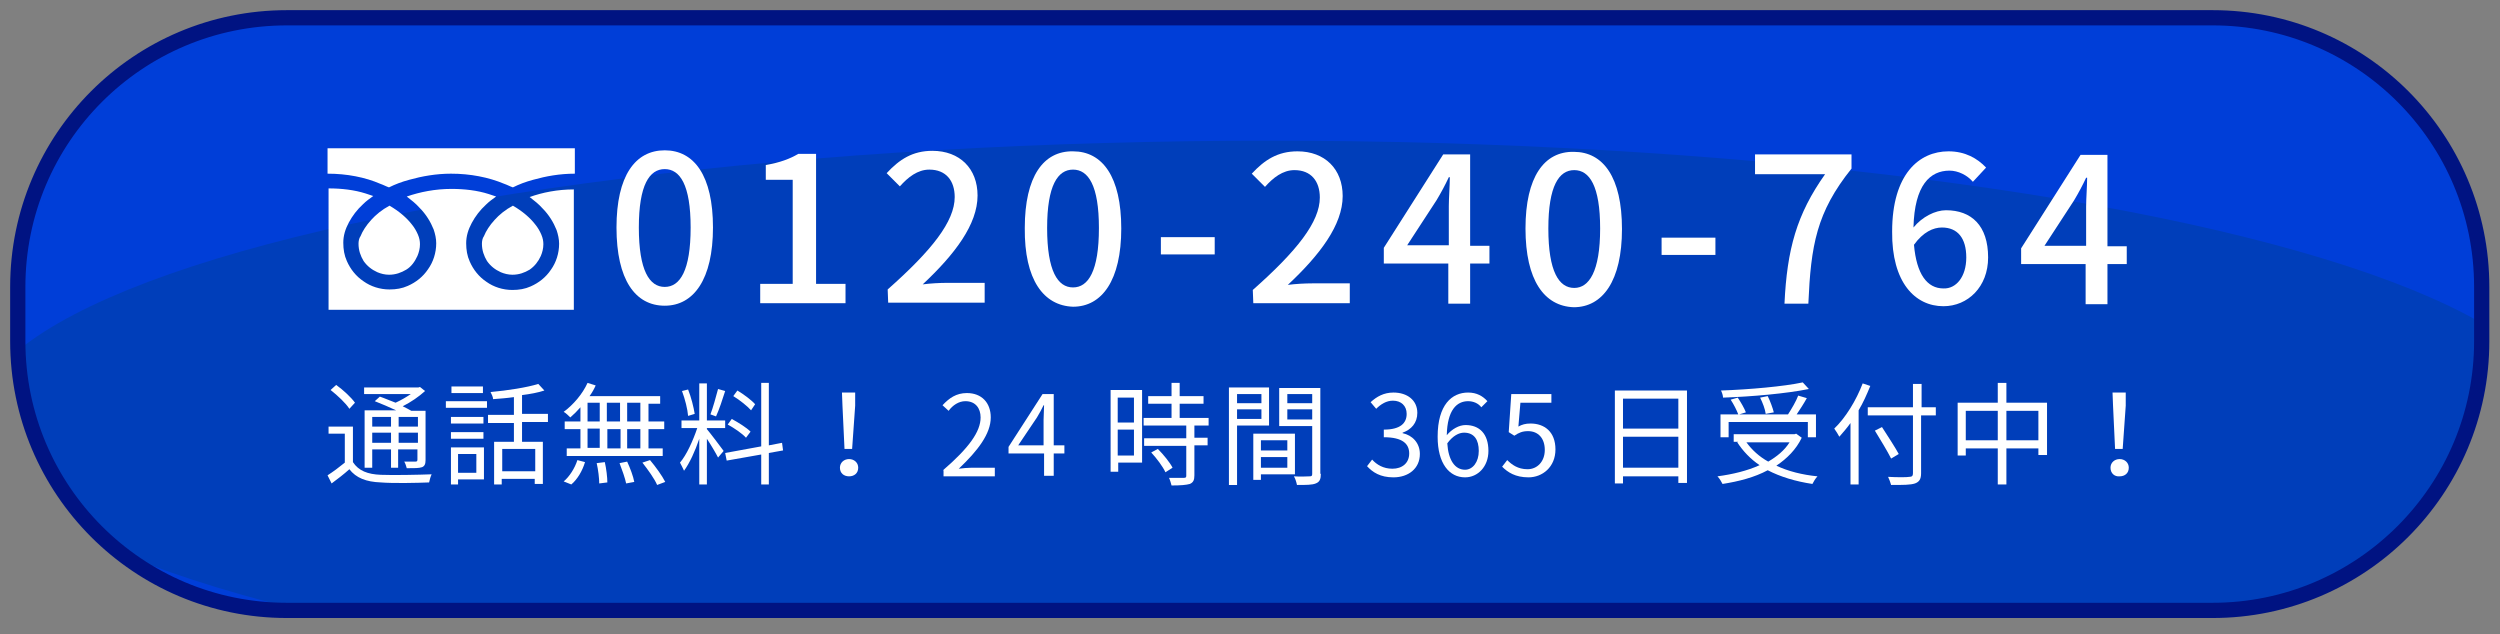
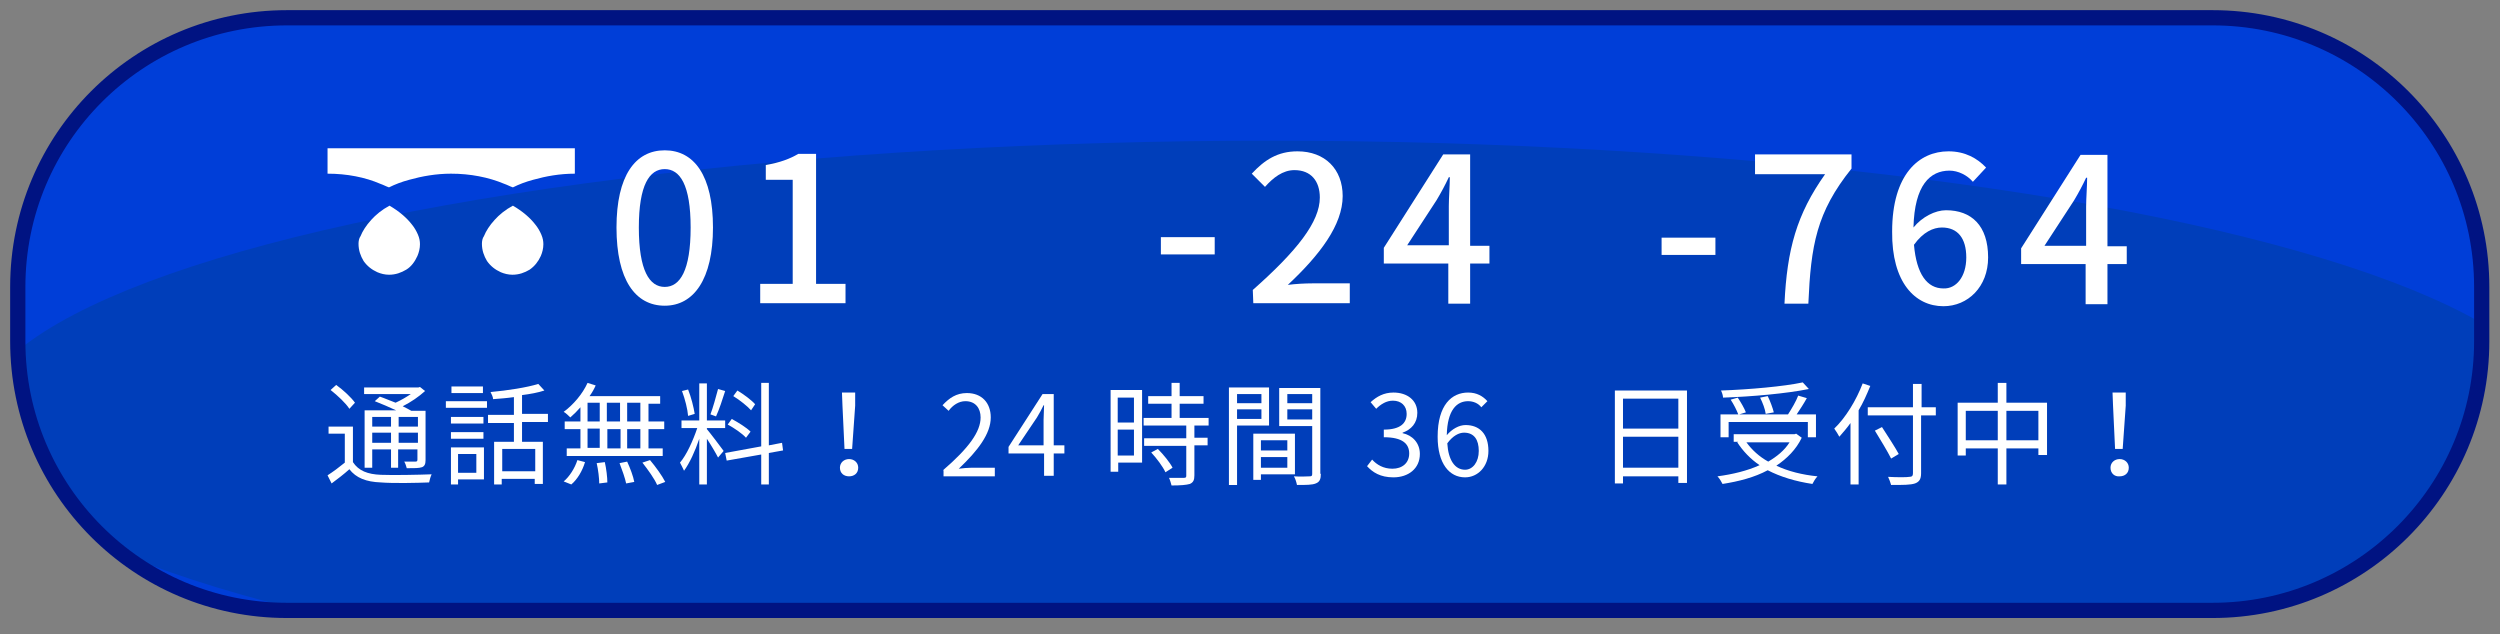
<svg xmlns="http://www.w3.org/2000/svg" xmlns:xlink="http://www.w3.org/1999/xlink" version="1.1" id="レイヤー_1" x="0px" y="0px" viewBox="0 0 492.3 124.9" style="enable-background:new 0 0 492.3 124.9;" xml:space="preserve">
  <rect x="0" y="0" width="492.3" height="124.9" fill="#808080" stroke="none" />
  <style type="text/css">
	.st0{fill:#003ED8;}
	.st1{clip-path:url(#SVGID_2_);fill:#003EBA;}
	.st2{fill:none;stroke:#001382;stroke-width:3;stroke-miterlimit:10;}
	.st3{fill:#FFFFFF;}
</style>
  <g>
    <path class="st0" d="M435.7,119.2H56.5c-29.3,0-53-23.7-53-53V55.5c0-29.3,23.7-53,53-53l379.2,0c29.3,0,53,23.7,53,53v10.7   C488.7,95.4,465,119.2,435.7,119.2z" />
    <g>
      <defs>
        <path id="SVGID_1_" d="M436.7,119.2H57.5c-29.3,0-53-23.7-53-53V55.5c0-29.3,23.7-53,53-53l379.2,0c29.3,0,53,23.7,53,53v10.7     C489.7,95.4,466,119.2,436.7,119.2z" />
      </defs>
      <clipPath id="SVGID_2_">
        <use xlink:href="#SVGID_1_" style="overflow:visible;" />
      </clipPath>
      <ellipse class="st1" cx="250.1" cy="83.3" rx="255.1" ry="55.6" />
    </g>
    <path class="st2" d="M435.7,120.2H56.5c-29.3,0-53-23.7-53-53V56.5c0-29.3,23.7-53,53-53l379.2,0c29.3,0,53,23.7,53,53v10.7   C488.7,96.4,465,120.2,435.7,120.2z" />
    <g>
      <g>
        <path class="st3" d="M121.4,44.8c0-10.2,3.7-15.2,9.5-15.2c5.8,0,9.5,5,9.5,15.2c0,10.2-3.8,15.4-9.5,15.4     C125.1,60.2,121.4,55.1,121.4,44.8z M136,44.8c0-8.4-2.1-11.5-5.1-11.5c-3,0-5.1,3.1-5.1,11.5c0,8.5,2.1,11.7,5.1,11.7     C133.9,56.5,136,53.3,136,44.8z" />
        <path class="st3" d="M149.7,55.9l6.4,0l0-20.5l-5.3,0l0-2.9c2.8-0.5,4.7-1.2,6.4-2.2l3.5,0l0,25.6l5.8,0l0,3.8l-16.8,0     L149.7,55.9z" />
-         <path class="st3" d="M174.8,57c8.7-7.7,13.2-13.4,13.2-18.2c0-3.2-1.7-5.4-5-5.4c-2.3,0-4.2,1.5-5.8,3.3l-2.6-2.6     c2.5-2.7,5.1-4.4,9-4.4c5.4,0,8.9,3.5,8.9,8.8c0,5.7-4.5,11.6-10.8,17.5c1.5-0.2,3.4-0.3,4.8-0.3l7.4,0l0,3.9l-19,0L174.8,57z" />
-         <path class="st3" d="M201.8,44.9c0-10.2,3.7-15.2,9.5-15.1c5.8,0,9.5,5,9.5,15.2c0,10.2-3.8,15.4-9.5,15.4     C205.5,60.2,201.7,55.1,201.8,44.9z M216.4,44.9c0-8.4-2.1-11.5-5.1-11.5c-3,0-5.1,3.1-5.1,11.5c0,8.5,2.1,11.7,5.1,11.7     C214.3,56.6,216.4,53.4,216.4,44.9z" />
        <path class="st3" d="M228.6,46.7l10.6,0l0,3.4l-10.6,0L228.6,46.7z" />
        <path class="st3" d="M246.7,57.1c8.7-7.7,13.2-13.4,13.2-18.2c0-3.2-1.7-5.4-5-5.4c-2.3,0-4.2,1.5-5.8,3.3l-2.6-2.6     c2.5-2.7,5.1-4.4,9-4.4c5.4,0,8.9,3.5,8.9,8.8c0,5.7-4.5,11.6-10.8,17.5c1.5-0.2,3.4-0.3,4.8-0.3l7.4,0l0,3.9l-19,0L246.7,57.1z" />
        <path class="st3" d="M293.3,51.9l-3.8,0l0,7.9l-4.3,0l0-7.9l-12.7,0l0-3.1l11.7-18.4l5.3,0l0,18l3.8,0L293.3,51.9z M285.3,48.3     l0-7.7c0-1.6,0.2-4.1,0.2-5.7l-0.2,0c-0.7,1.5-1.5,3-2.4,4.5l-5.8,8.9L285.3,48.3z" />
-         <path class="st3" d="M300.4,45c0-10.2,3.7-15.2,9.5-15.1c5.8,0,9.5,5,9.5,15.2c0,10.2-3.8,15.4-9.5,15.4     C304.1,60.3,300.4,55.2,300.4,45z M315.1,45c0-8.4-2.1-11.5-5.1-11.5c-3,0-5.1,3.1-5.1,11.5c0,8.5,2.1,11.7,5.1,11.7     C312.9,56.7,315.1,53.5,315.1,45z" />
        <path class="st3" d="M327.2,46.8l10.6,0l0,3.4l-10.6,0L327.2,46.8z" />
        <path class="st3" d="M359.4,34.3l-13.8,0l0-3.9l19,0l0,2.8c-6.9,8.6-8,15.1-8.5,26.6l-4.7,0C351.9,49.1,353.8,42.2,359.4,34.3z" />
        <path class="st3" d="M388.5,35.8c-1.1-1.3-2.9-2.2-4.6-2.2c-3.8,0-6.9,2.8-7.1,11.2c1.7-2.1,4.3-3.4,6.4-3.4c5,0,8.3,3,8.3,9.3     c0,5.8-4,9.6-8.8,9.6c-5.6,0-10.2-4.7-10.1-14.7c0-11.3,5.3-15.8,11.1-15.8c3.3,0,5.7,1.4,7.4,3.2L388.5,35.8z M387.2,50.7     c0-3.8-1.7-5.9-4.8-5.9c-1.7,0-3.7,0.9-5.5,3.4c0.5,5.8,2.6,8.6,5.8,8.6C385.2,56.9,387.2,54.5,387.2,50.7z" />
        <path class="st3" d="M418.8,52l-3.8,0l0,7.9l-4.3,0l0-7.9L398,52l0-3.1l11.7-18.4l5.3,0l0,18l3.8,0L418.8,52z M410.8,48.4l0-7.7     c0-1.6,0.2-4.1,0.2-5.7h-0.2c-0.7,1.5-1.5,3-2.4,4.5l-5.8,8.9L410.8,48.4z" />
      </g>
    </g>
    <g>
      <g>
        <path class="st3" d="M64.5,29.2v5c3.8,0,7.4,0.7,10.4,2c0.6,0.2,1.1,0.5,1.7,0.7c1.2-0.6,2.5-1.1,4-1.5c2.5-0.7,5.3-1.2,8.2-1.2     c3.8,0,7.4,0.7,10.5,2c0.6,0.2,1.1,0.5,1.7,0.7c1.2-0.6,2.5-1.1,4-1.5c2.5-0.7,5.2-1.2,8.2-1.2v-5H64.5z" />
        <path class="st3" d="M94.9,48c0,1.3,0.4,2.4,1,3.4c0.7,1,1.6,1.7,2.7,2.2c0.7,0.3,1.5,0.5,2.3,0.5c1.3,0,2.4-0.4,3.4-1     c1-0.7,1.7-1.6,2.2-2.7c0.3-0.7,0.5-1.5,0.5-2.3c0-0.6-0.1-1.2-0.4-1.9c-0.3-0.7-0.7-1.4-1.2-2c-1-1.3-2.5-2.6-4.4-3.7     c-1.5,0.8-2.7,1.8-3.6,2.8c-1,1.1-1.7,2.2-2.1,3.2C95,46.9,94.9,47.5,94.9,48z" />
-         <path class="st3" d="M106.8,41c1.3,1.3,2.2,2.8,2.8,4.3c0.3,0.9,0.5,1.8,0.5,2.7c0,1.9-0.6,3.7-1.6,5.1c-1,1.5-2.4,2.6-4,3.3     c-1.1,0.5-2.3,0.7-3.6,0.7c-1.9,0-3.7-0.6-5.1-1.6c-1.5-1-2.6-2.4-3.3-4c-0.5-1.1-0.7-2.3-0.7-3.6c0-1.4,0.4-2.7,1.1-4     c0.7-1.3,1.6-2.5,2.8-3.6c0.6-0.6,1.3-1.1,2-1.6c-0.5-0.2-1-0.3-1.5-0.5c-2.2-0.7-4.7-1-7.3-1c-3.2,0-6.2,0.6-8.8,1.5     c0.9,0.7,1.8,1.4,2.5,2.2c1.3,1.3,2.2,2.8,2.8,4.3c0.3,0.9,0.5,1.8,0.5,2.7c0,1.9-0.6,3.7-1.6,5.1c-1,1.5-2.4,2.6-4,3.3     c-1.1,0.5-2.3,0.7-3.6,0.7c-1.9,0-3.7-0.6-5.1-1.6c-1.5-1-2.6-2.4-3.3-4c-0.5-1.1-0.7-2.3-0.7-3.6c0-1.4,0.4-2.7,1.1-4     s1.6-2.5,2.8-3.6c0.6-0.6,1.3-1.1,2-1.6c-0.5-0.2-1-0.3-1.5-0.5c-2.2-0.7-4.7-1-7.3-1V61H113V37.3c-3.2,0-6.2,0.6-8.7,1.5     C105.2,39.5,106.1,40.2,106.8,41z" />
        <path class="st3" d="M70.6,48c0,1.3,0.4,2.4,1,3.4c0.7,1,1.6,1.7,2.7,2.2c0.7,0.3,1.5,0.5,2.3,0.5c1.3,0,2.4-0.4,3.4-1     s1.7-1.6,2.2-2.7c0.3-0.7,0.5-1.5,0.5-2.3c0-0.6-0.1-1.2-0.4-1.9c-0.3-0.7-0.7-1.4-1.2-2c-1-1.3-2.5-2.6-4.4-3.7     c-1.5,0.8-2.7,1.8-3.6,2.8c-1,1.1-1.7,2.2-2.1,3.2C70.7,46.9,70.6,47.5,70.6,48z" />
      </g>
    </g>
    <g>
      <path class="st3" d="M69.5,91c1.1,1.7,2.9,2.4,5.5,2.5c2.4,0.1,7.4,0,10-0.1c-0.2,0.4-0.4,1.1-0.5,1.6c-2.4,0.1-7.1,0.2-9.5,0    c-2.9-0.1-4.9-0.9-6.2-2.6c-1.1,1-2.3,1.9-3.5,2.8l-0.8-1.6c1.1-0.7,2.3-1.6,3.4-2.5v-5.7h-3.2V84h4.8V91z M68.8,80.5    c-0.7-1.1-2.3-2.6-3.7-3.7l1.1-1c1.4,1,3,2.5,3.7,3.5L68.8,80.5z M73.3,92.1h-1.5V80.8H78c-1.3-0.6-2.9-1.3-4.2-1.8l1-0.9    c0.9,0.3,2,0.8,3.1,1.2c1.1-0.5,2.1-1.1,3-1.7h-9.2v-1.3h10.7l0.3-0.1l1,0.8c-1.2,1.1-2.8,2.2-4.4,3c0.6,0.3,1.2,0.6,1.7,0.9h2.8    v9.7c0,0.8-0.2,1.2-0.7,1.4c-0.6,0.2-1.5,0.2-3,0.2c-0.1-0.4-0.3-1-0.5-1.3c1,0,2,0,2.2,0c0.3,0,0.4-0.1,0.4-0.4v-2h-3.8v3.6H77    v-3.6h-3.7V92.1z M73.3,82.1V84H77v-1.9H73.3z M77,87.2v-2h-3.7v2H77z M82.3,82.1h-3.8V84h3.8V82.1z M82.3,87.2v-2h-3.8v2H82.3z" />
      <path class="st3" d="M87.8,79h8.1v1.3h-8.1V79z M95.3,94.4h-5.1v1h-1.4v-7.3h6.5V94.4z M95.2,83.4h-6.4v-1.3h6.4V83.4z M88.8,85.1    h6.4v1.3h-6.4V85.1z M95.1,77.4h-6.2v-1.3h6.2V77.4z M90.2,89.4v3.7h3.6v-3.7H90.2z M102.8,83.3V87h4.1v8.3h-1.6v-1h-6.5v1.1h-1.5    V87h3.9v-3.7h-5.1v-1.6h5.1v-3.5c-1.4,0.2-2.8,0.3-4.1,0.4c0-0.4-0.3-1-0.5-1.4c3.3-0.3,7.2-0.9,9.4-1.6l1.2,1.3    c-1.2,0.4-2.8,0.7-4.4,0.9v3.7h5.1v1.6H102.8z M105.4,88.4h-6.5v4.4h6.5V88.4z" />
      <path class="st3" d="M114.3,80.2c-0.6,0.7-1.3,1.4-2,2c-0.3-0.3-0.9-0.9-1.3-1.1c1.9-1.4,3.7-3.5,4.7-5.7l1.6,0.5    c-0.3,0.7-0.7,1.4-1.2,2.1h13.9v1.5h-2.3V83h3.1v1.5h-3.1v3.8h2.8v1.5h-18.9v-1.5h2.7v-3.8h-3.1V83h3.1V80.2z M111,94.8    c1.1-0.9,2.2-2.6,2.7-4.2l1.5,0.4c-0.5,1.7-1.5,3.4-2.7,4.4L111,94.8z M115.7,83h2.4v-3.7h-2.4V83z M115.7,88.2h2.4v-3.8h-2.4    V88.2z M119.1,91c0.3,1.3,0.5,3,0.5,4l-1.6,0.2c0-1-0.2-2.7-0.5-4L119.1,91z M122.1,83v-3.7h-2.6V83H122.1z M119.6,84.5v3.8h2.6    v-3.8H119.6z M123.5,90.9c0.6,1.3,1.2,2.9,1.4,4l-1.6,0.3c-0.2-1-0.8-2.7-1.3-4L123.5,90.9z M126.1,79.3h-2.6V83h2.6V79.3z     M126.1,84.5h-2.6v3.8h2.6V84.5z M128,90.6c1.1,1.3,2.4,3.1,3,4.3l-1.6,0.6c-0.5-1.2-1.8-3-2.9-4.4L128,90.6z" />
      <path class="st3" d="M139.2,84.5c0.6,0.7,2.8,3.6,3.3,4.3l-1.1,1.3c-0.4-0.8-1.4-2.5-2.2-3.7v9h-1.5v-9c-0.8,2.4-1.9,4.8-3,6.3    c-0.2-0.5-0.6-1.2-0.8-1.6c1.3-1.5,2.6-4.4,3.4-6.8h-3.1v-1.5h3.5v-7.3h1.5v7.3h3.6v1.5h-3.6V84.5z M135.5,81.9    c-0.1-1.3-0.6-3.3-1.2-4.9l1.2-0.3c0.6,1.5,1.1,3.5,1.3,4.8L135.5,81.9z M142.8,77c-0.5,1.6-1.2,3.7-1.8,5l-1.1-0.4    c0.5-1.3,1.1-3.5,1.5-5L142.8,77z M151.4,89.2v6.2h-1.5v-5.9l-6.8,1.2l-0.3-1.5l7.1-1.3V75.4h1.5v12.3l2.6-0.5l0.2,1.5L151.4,89.2    z M146.9,86.2c-0.7-0.8-2.3-1.9-3.6-2.6l0.8-1.1c1.3,0.7,2.9,1.7,3.7,2.5L146.9,86.2z M147.9,80.8c-0.7-0.8-2.2-2-3.5-2.8l0.8-1.1    c1.2,0.7,2.8,1.9,3.5,2.7L147.9,80.8z" />
      <path class="st3" d="M165.4,92.1c0-1,0.8-1.7,1.8-1.7s1.8,0.7,1.8,1.7c0,1.1-0.8,1.7-1.8,1.7S165.4,93.2,165.4,92.1z M165.9,79.9    l-0.1-2.6h2.6l0,2.6l-0.6,8.5h-1.5L165.9,79.9z" />
      <path class="st3" d="M185.7,92.6c5.1-4.4,7.4-7.6,7.4-10.4c0-1.8-1-3.2-3-3.2c-1.3,0-2.5,0.8-3.3,1.9l-1.2-1.1    c1.3-1.4,2.7-2.4,4.8-2.4c2.9,0,4.7,1.9,4.7,4.8c0,3.2-2.5,6.5-6.3,10.1c0.8-0.1,1.8-0.2,2.6-0.2h4.5v1.7h-10.1V92.6z" />
      <path class="st3" d="M209.6,89.3h-2.1v4.4h-1.9v-4.4h-7V88l6.7-10.4h2.2v10.1h2.1V89.3z M205.5,87.7v-5c0-0.8,0.1-2.1,0.1-2.9    h-0.1c-0.4,0.8-0.8,1.6-1.3,2.4l-3.7,5.5H205.5z" />
      <path class="st3" d="M224.9,91.1h-4.7v1.8h-1.5V76.8h6.2V91.1z M220.1,78.3v4.9h3.2v-4.9H220.1z M223.3,89.7v-5.1h-3.2v5.1H223.3z     M235.2,83.7v2.5h2.6v1.5h-2.6v5.9c0,0.9-0.2,1.4-0.9,1.7c-0.7,0.2-1.8,0.3-3.6,0.3c-0.1-0.4-0.3-1.1-0.5-1.5c1.4,0,2.6,0,2.9,0    c0.4,0,0.5-0.1,0.5-0.4v-5.9h-8.3v-1.5h8.3v-2.5h-8.4v-1.5h5.5v-2.8h-4.6V78h4.6v-2.6h1.6V78h4.7v1.5h-4.7v2.8h5.7v1.5H235.2z     M228,88.4c1.1,1.1,2.4,2.7,2.9,3.7l-1.4,0.9c-0.5-1.1-1.7-2.7-2.8-3.9L228,88.4z" />
      <path class="st3" d="M243.6,83.8v11.7H242V76.3h7.9v7.5H243.6z M243.6,77.6v1.8h4.8v-1.8H243.6z M248.4,82.5v-1.9h-4.8v1.9H248.4z     M248.3,93.4v1.1h-1.5v-9.1h8.2v8H248.3z M248.3,86.7v2h5.2v-2H248.3z M253.5,92.1V90h-5.2v2.1H253.5z M260.1,93.3    c0,1-0.2,1.6-1,1.9c-0.7,0.3-1.9,0.3-3.7,0.3c-0.1-0.5-0.3-1.2-0.6-1.7c1.3,0.1,2.7,0,3.1,0c0.4,0,0.5-0.1,0.5-0.5v-9.4h-6.5v-7.5    h8.1V93.3z M253.5,77.6v1.8h4.9v-1.8H253.5z M258.4,82.6v-2h-4.9v2H258.4z" />
      <path class="st3" d="M269.2,91.8l1-1.3c0.9,1,2.2,1.8,4,1.8c1.9,0,3.3-1.1,3.3-3c0-1.9-1.3-3.2-5-3.2v-1.5c3.3,0,4.5-1.3,4.5-3.1    c0-1.6-1.1-2.6-2.7-2.6c-1.3,0-2.4,0.7-3.3,1.6l-1.1-1.3c1.2-1.1,2.6-1.9,4.5-1.9c2.7,0,4.7,1.5,4.7,4c0,2-1.2,3.3-2.9,3.9v0.1    c1.9,0.4,3.4,1.9,3.4,4.1c0,2.9-2.3,4.6-5.2,4.6C271.8,94,270.3,93,269.2,91.8z" />
      <path class="st3" d="M291.7,80.2c-0.6-0.8-1.6-1.2-2.6-1.2c-2.2,0-4.1,1.7-4.2,6.7c1-1.2,2.4-2,3.7-2c2.7,0,4.5,1.7,4.5,5.1    c0,3.1-2.1,5.2-4.6,5.2c-3.1,0-5.4-2.7-5.4-8c0-6.3,2.8-8.7,6-8.7c1.7,0,2.9,0.7,3.8,1.7L291.7,80.2z M291.2,88.8    c0-2.2-0.9-3.6-2.9-3.6c-1,0-2.2,0.6-3.3,2.1c0.2,3.3,1.5,5.2,3.5,5.2C290,92.5,291.2,91,291.2,88.8z" />
-       <path class="st3" d="M295.8,91.9l1-1.3c0.9,0.9,2.1,1.8,4,1.8c1.9,0,3.4-1.5,3.4-3.8c0-2.3-1.3-3.7-3.3-3.7    c-1.1,0-1.8,0.3-2.7,0.9l-1.1-0.7l0.5-7.5h7.9v1.7h-6.1l-0.4,4.7c0.7-0.4,1.4-0.6,2.4-0.6c2.7,0,4.9,1.6,4.9,5.1    c0,3.5-2.6,5.5-5.3,5.5C298.4,94,296.9,93,295.8,91.9z" />
      <path class="st3" d="M332.2,76.9v18.2h-1.7v-1.3h-10.9v1.4H318V76.9H332.2z M319.6,78.5v5.9h10.9v-5.9H319.6z M330.5,92.1V86    h-10.9v6.1H330.5z" />
      <path class="st3" d="M354.8,86.2c-1.1,2.3-2.9,4.1-5,5.5c2.3,1.1,5.1,1.8,8.1,2.1c-0.4,0.4-0.8,1.1-1,1.5    c-3.3-0.5-6.3-1.4-8.8-2.7c-2.6,1.4-5.7,2.2-8.9,2.7c-0.2-0.4-0.6-1.1-1-1.5c3-0.4,5.9-1.1,8.3-2.2c-1.8-1.2-3.3-2.8-4.4-4.5    l0.2-0.1h-0.9v-1.5h12l0.3-0.1L354.8,86.2z M340.3,86.1h-1.5v-4.5h3.5c-0.3-0.8-0.9-2-1.5-2.9l1.4-0.4c0.6,0.9,1.3,2.1,1.6,2.9    l-1.3,0.4h9.6c0.7-1.1,1.6-2.6,2-3.7l1.7,0.5c-0.6,1.1-1.4,2.3-2,3.2h3.8v4.5h-1.6v-3h-15.6V86.1z M356.2,76.6    c-4.4,0.9-11.2,1.5-16.9,1.7c0-0.4-0.2-1-0.4-1.4c5.6-0.2,12.4-0.8,16.1-1.6L356.2,76.6z M343.9,87.1c1.1,1.5,2.5,2.8,4.3,3.8    c1.7-1,3.2-2.2,4.2-3.8H343.9z M347.7,81.5c-0.1-0.9-0.6-2.2-1.1-3.2l1.5-0.3c0.5,1,1,2.4,1.2,3.2L347.7,81.5z" />
      <path class="st3" d="M368.3,76c-0.7,1.7-1.4,3.3-2.3,4.8v14.6h-1.6V83.3c-0.7,1-1.5,1.9-2.2,2.7c-0.2-0.4-0.7-1.2-1-1.6    c2.2-2.1,4.3-5.5,5.6-8.9L368.3,76z M381.1,81.8h-2.8v11.4c0,1.2-0.4,1.7-1.2,2c-0.9,0.3-2.3,0.3-4.7,0.3    c-0.1-0.4-0.4-1.2-0.6-1.6c1.8,0.1,3.7,0.1,4.2,0c0.5,0,0.7-0.2,0.7-0.7V81.8h-8.9v-1.6h8.9v-4.6h1.7v4.6h2.8V81.8z M372.4,90.3    c-0.7-1.4-2.1-3.7-3.2-5.5l1.4-0.7c1.1,1.7,2.6,4,3.3,5.3L372.4,90.3z" />
      <path class="st3" d="M403.1,79.3v10.3h-1.7v-1.3h-6.3v7.1h-1.7v-7.1h-6.3v1.4h-1.6V79.3h7.9v-3.9h1.7v3.9H403.1z M393.4,86.7v-5.8    h-6.3v5.8H393.4z M401.4,86.7v-5.8h-6.3v5.8H401.4z" />
      <path class="st3" d="M415.6,92.1c0-1,0.8-1.7,1.8-1.7c1,0,1.8,0.7,1.8,1.7c0,1.1-0.8,1.7-1.8,1.7    C416.4,93.9,415.6,93.2,415.6,92.1z M416.1,79.9l-0.1-2.6h2.6l0,2.6l-0.6,8.5h-1.5L416.1,79.9z" />
    </g>
  </g>
</svg>